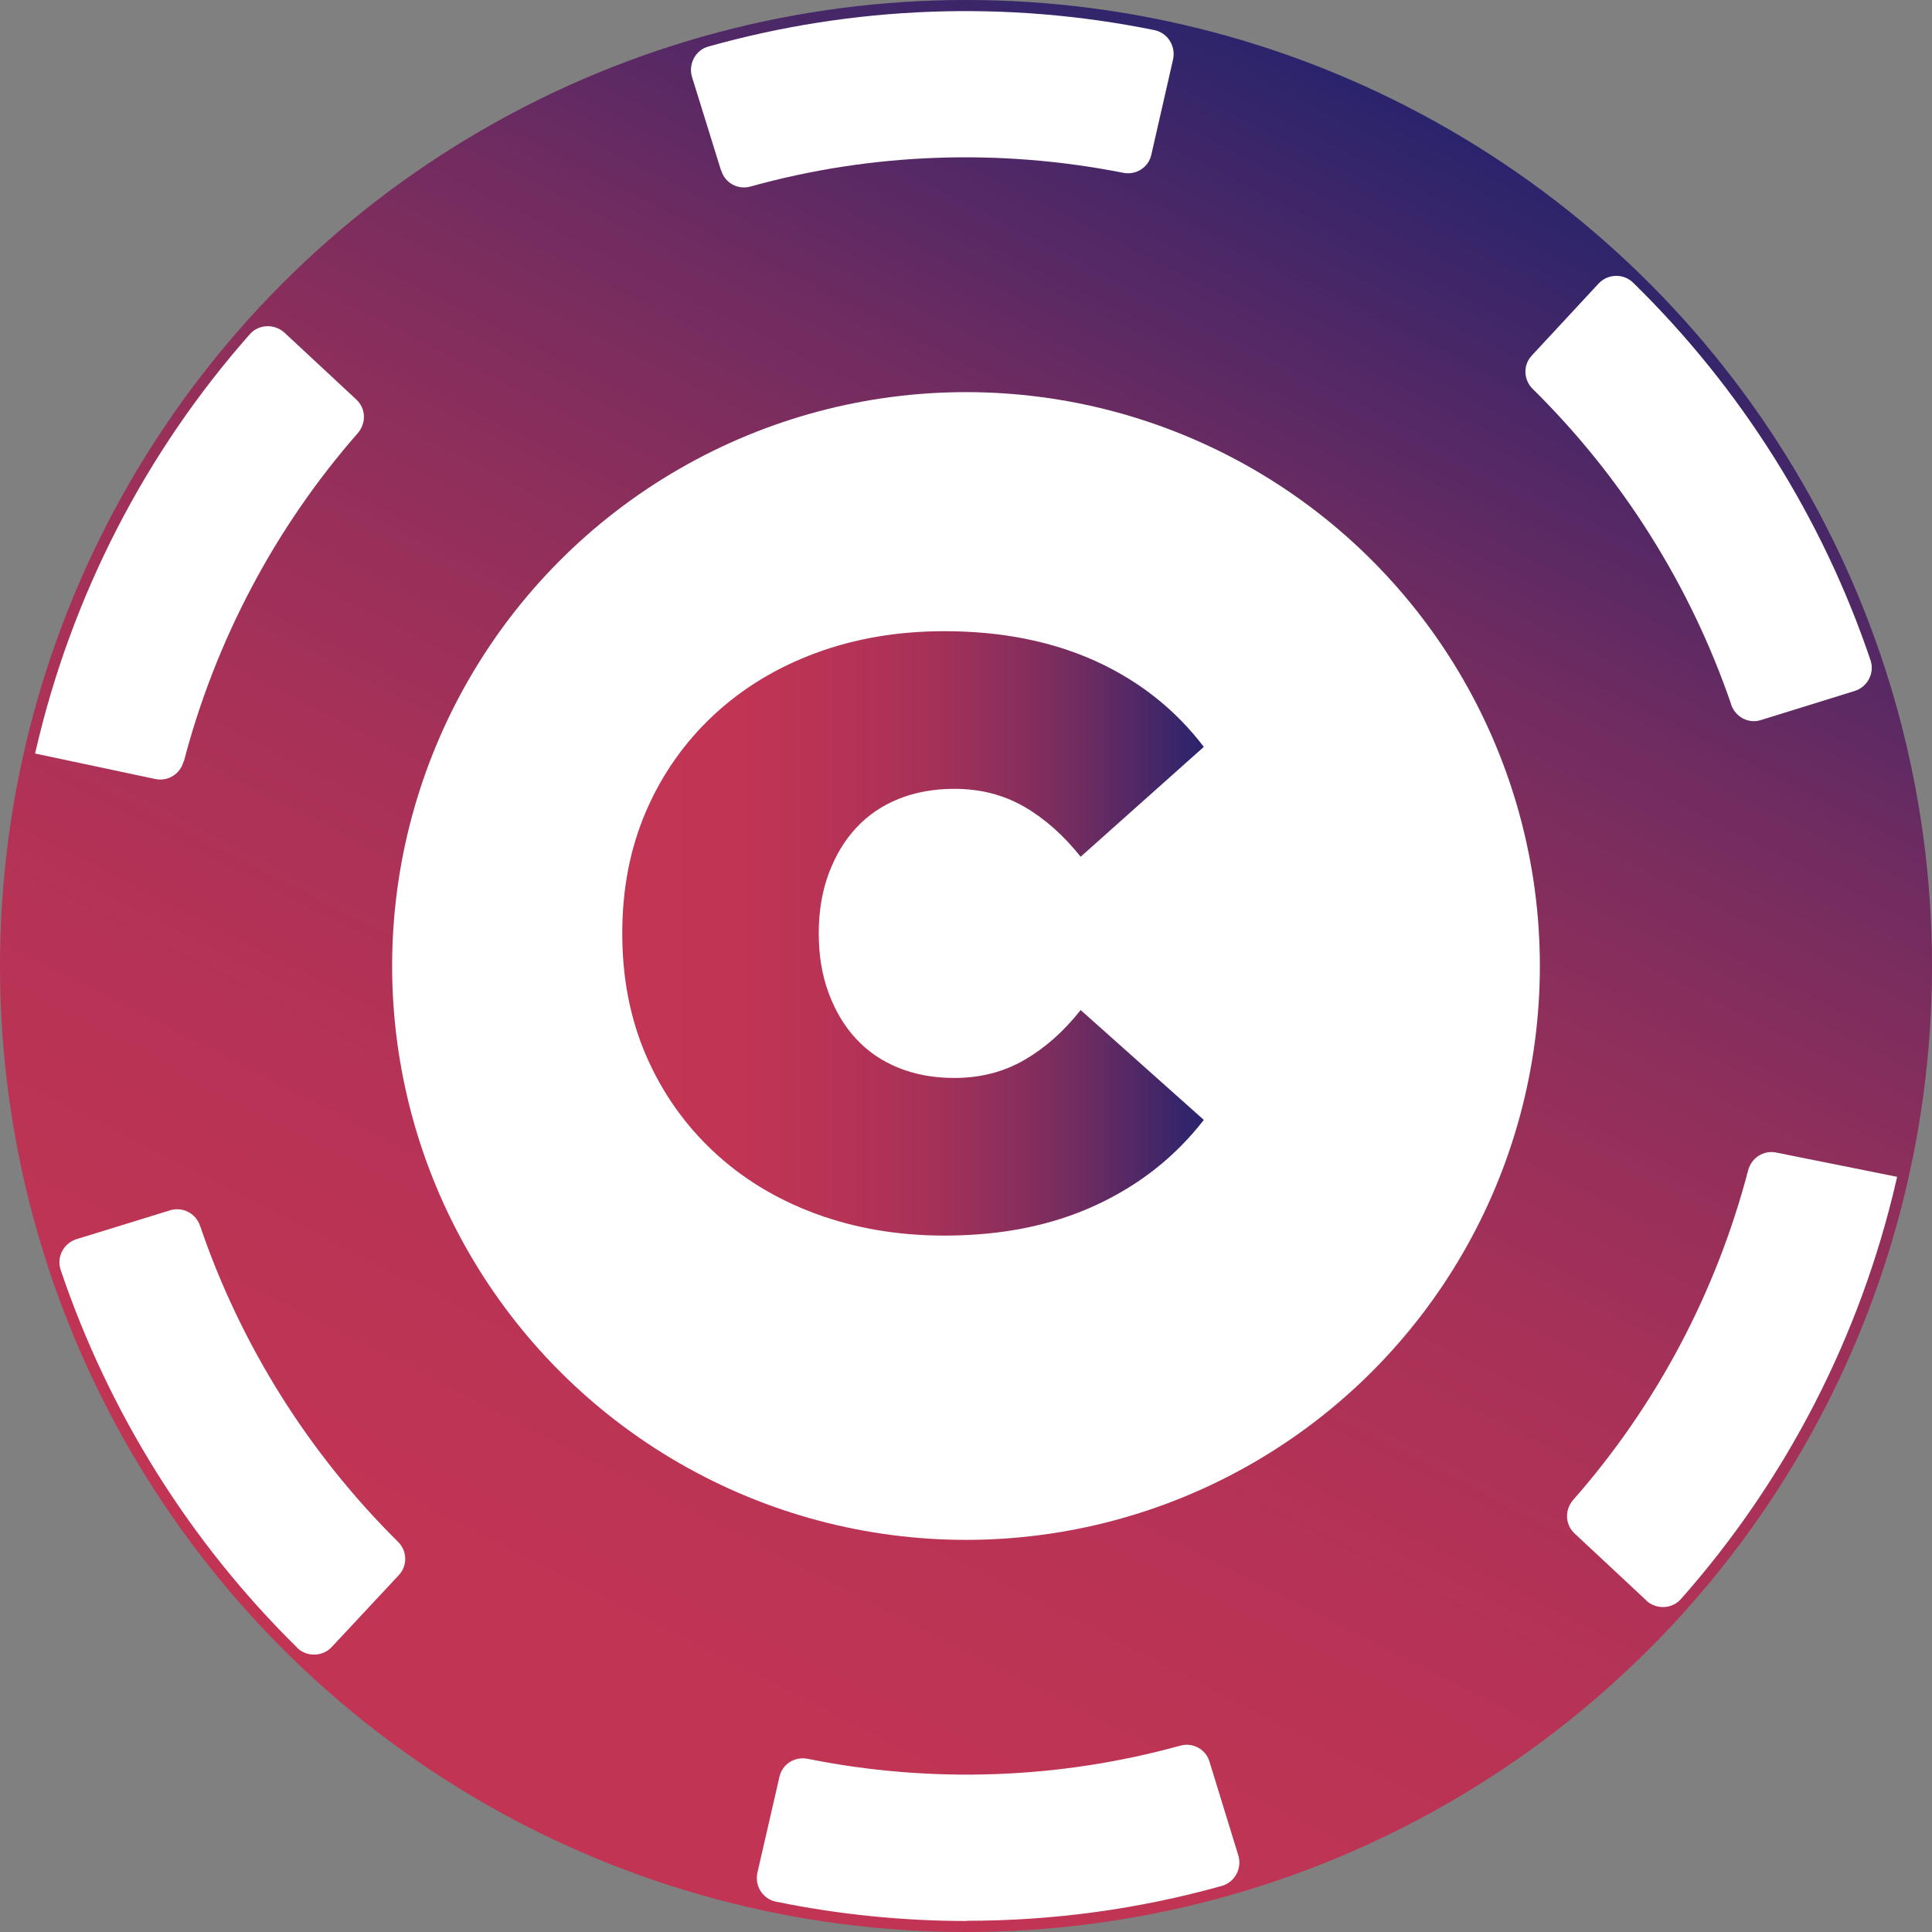
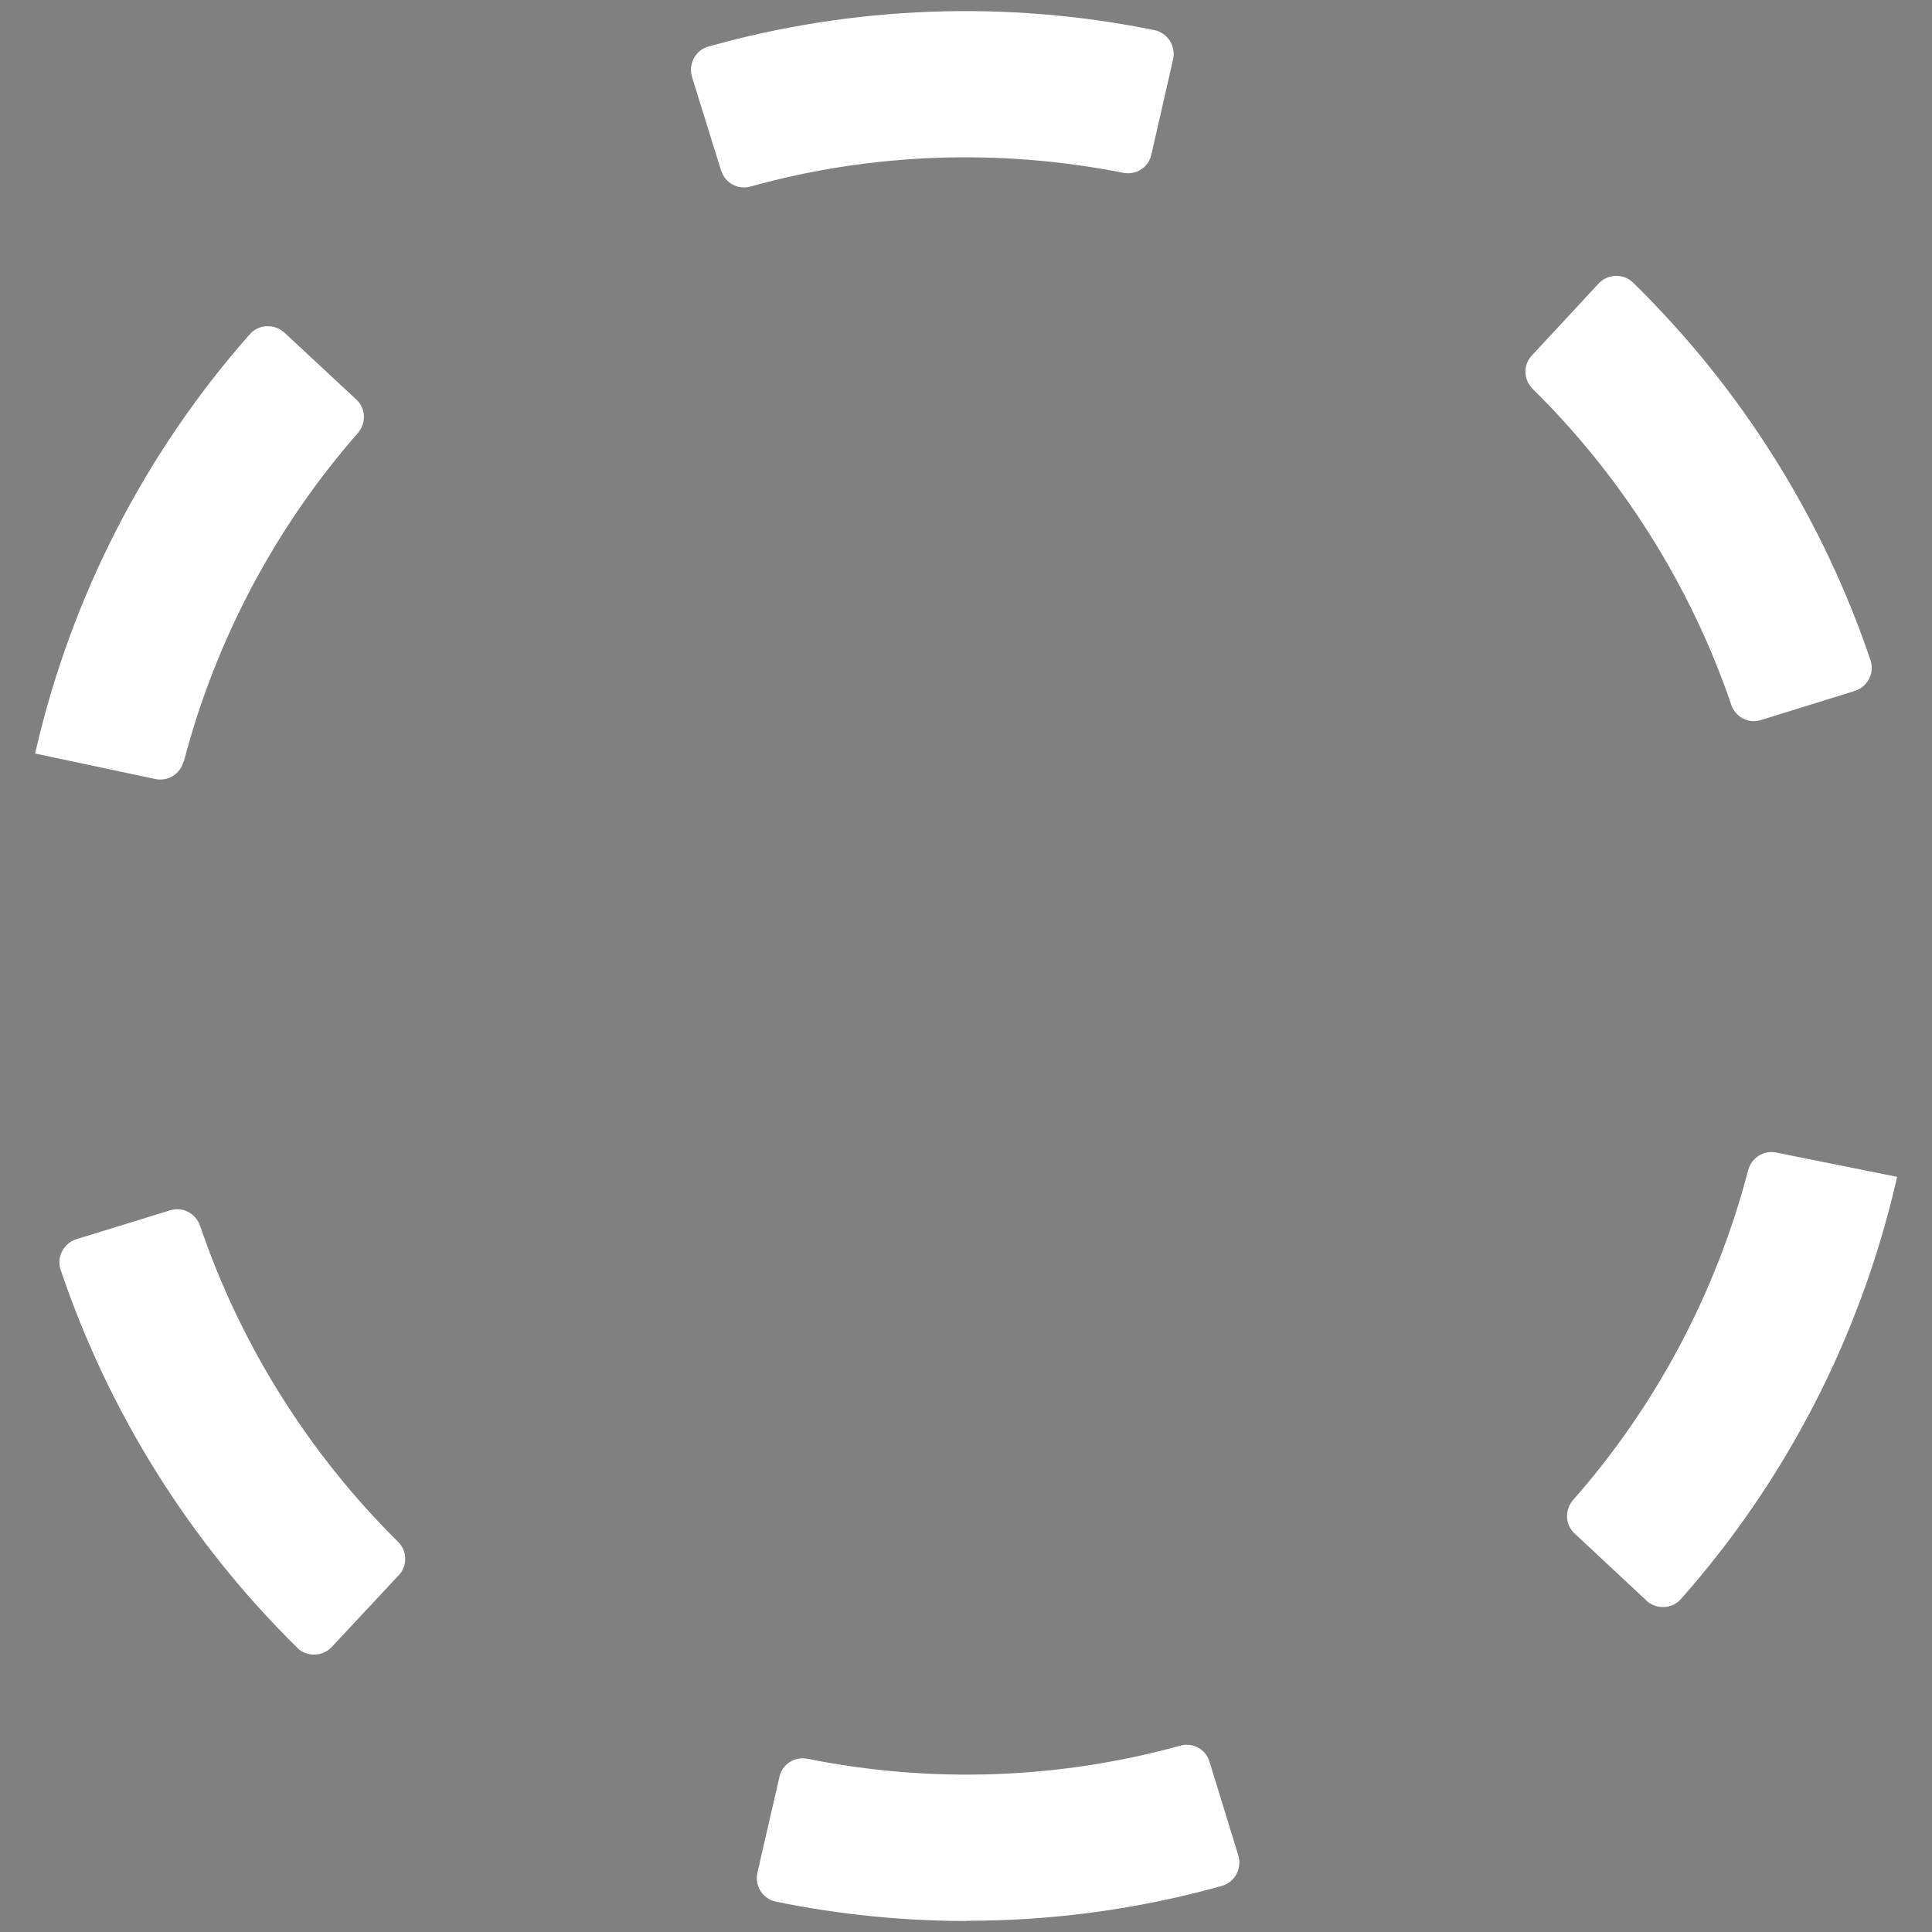
<svg xmlns="http://www.w3.org/2000/svg" xmlns:xlink="http://www.w3.org/1999/xlink" id="Layer_1" data-name="Layer 1" viewBox="0 0 93.02 93.02">
  <rect x="0" y="0" width="93.02" height="93.02" fill="#808080" stroke="none" />
  <defs>
    <linearGradient id="linear-gradient" x1="20.25" y1="98.04" x2="67.71" y2="4.9" gradientUnits="userSpaceOnUse">
      <stop offset="0" stop-color="#c43554" />
      <stop offset=".21" stop-color="#c03454" />
      <stop offset=".37" stop-color="#b73355" />
      <stop offset=".52" stop-color="#a73158" />
      <stop offset=".65" stop-color="#902f5b" />
      <stop offset=".78" stop-color="#722c60" />
      <stop offset=".89" stop-color="#4f2866" />
      <stop offset="1" stop-color="#29246c" />
    </linearGradient>
    <linearGradient id="linear-gradient-2" x1="29.95" y1="44.93" x2="57.95" y2="44.93" xlink:href="#linear-gradient" />
  </defs>
  <g>
-     <circle cx="46.51" cy="46.51" r="46.51" style="fill: url(#linear-gradient); stroke-width: 0px;" />
-     <circle cx="46.51" cy="46.51" r="27.63" style="fill: #fff; stroke-width: 0px;" />
    <path d="M46.55,92.49c-3.07,0-6.16-.31-9.19-.93-.64-.13-1.04-.77-.89-1.41l1.06-4.61c.14-.61.74-.98,1.35-.86,5.96,1.2,12.12.98,17.94-.63.6-.17,1.23.16,1.41.76l1.39,4.52c.19.62-.16,1.29-.79,1.47-4,1.12-8.12,1.68-12.28,1.68ZM14.32,79.34c-5.17-5.08-9.08-11.33-11.4-18.2-.21-.62.15-1.29.77-1.48l4.51-1.39c.6-.18,1.22.15,1.43.74,1.95,5.74,5.23,10.96,9.53,15.22.45.44.47,1.15.04,1.61l-3.22,3.45c-.44.48-1.21.5-1.67.05ZM79.26,77.05l-3.45-3.22c-.46-.43-.48-1.13-.07-1.61,4-4.54,6.89-9.99,8.43-15.88.16-.59.73-.97,1.34-.85l5.83,1.17-.04.18c-1.73,7.5-5.31,14.44-10.37,20.15-.43.49-1.19.51-1.67.07ZM8.84,36.66c-.16.6-.74.97-1.35.85l-5.8-1.23.03-.13c1.72-7.46,5.28-14.37,10.31-20.06.43-.49,1.19-.51,1.67-.07l3.46,3.22c.46.43.48,1.13.07,1.61-3.97,4.53-6.85,9.96-8.38,15.82ZM83.36,33.94c-1.96-5.73-5.24-10.95-9.56-15.21-.45-.44-.48-1.15-.05-1.61l3.21-3.46c.44-.48,1.2-.51,1.67-.05,5.18,5.07,9.11,11.31,11.43,18.18.21.62-.15,1.29-.77,1.48l-4.51,1.4c-.6.19-1.22-.15-1.43-.74ZM34.72,8.22l-1.4-4.51c-.19-.62.16-1.3.79-1.47C41.08.28,48.46,0,55.58,1.45c.64.13,1.04.77.9,1.41l-1.05,4.6c-.14.61-.74.98-1.35.86-5.97-1.18-12.12-.96-17.94.66-.6.17-1.23-.16-1.41-.76Z" style="fill: #fff; stroke-width: 0px;" />
  </g>
-   <path d="M45.47,59.49c-2.23,0-4.29-.35-6.19-1.05s-3.54-1.7-4.93-3c-1.39-1.3-2.47-2.84-3.24-4.61-.77-1.78-1.15-3.74-1.15-5.89s.38-4.11,1.15-5.89c.77-1.78,1.85-3.31,3.24-4.61,1.39-1.3,3.04-2.3,4.93-3s3.96-1.05,6.19-1.05c2.73,0,5.15.48,7.26,1.43,2.11.96,3.85,2.33,5.23,4.14l-5.93,5.29c-.82-1.03-1.73-1.84-2.72-2.41s-2.11-.86-3.36-.86c-.98,0-1.87.16-2.67.48-.8.32-1.48.78-2.05,1.39-.57.61-1.01,1.35-1.33,2.21-.32.86-.48,1.82-.48,2.88s.16,2.02.48,2.88c.32.86.76,1.6,1.33,2.21.57.61,1.25,1.07,2.05,1.39.8.32,1.68.48,2.67.48,1.25,0,2.37-.29,3.36-.86s1.9-1.37,2.72-2.41l5.93,5.29c-1.38,1.78-3.12,3.15-5.23,4.12s-4.53,1.45-7.26,1.45Z" style="fill: url(#linear-gradient-2); stroke-width: 0px;" />
</svg>